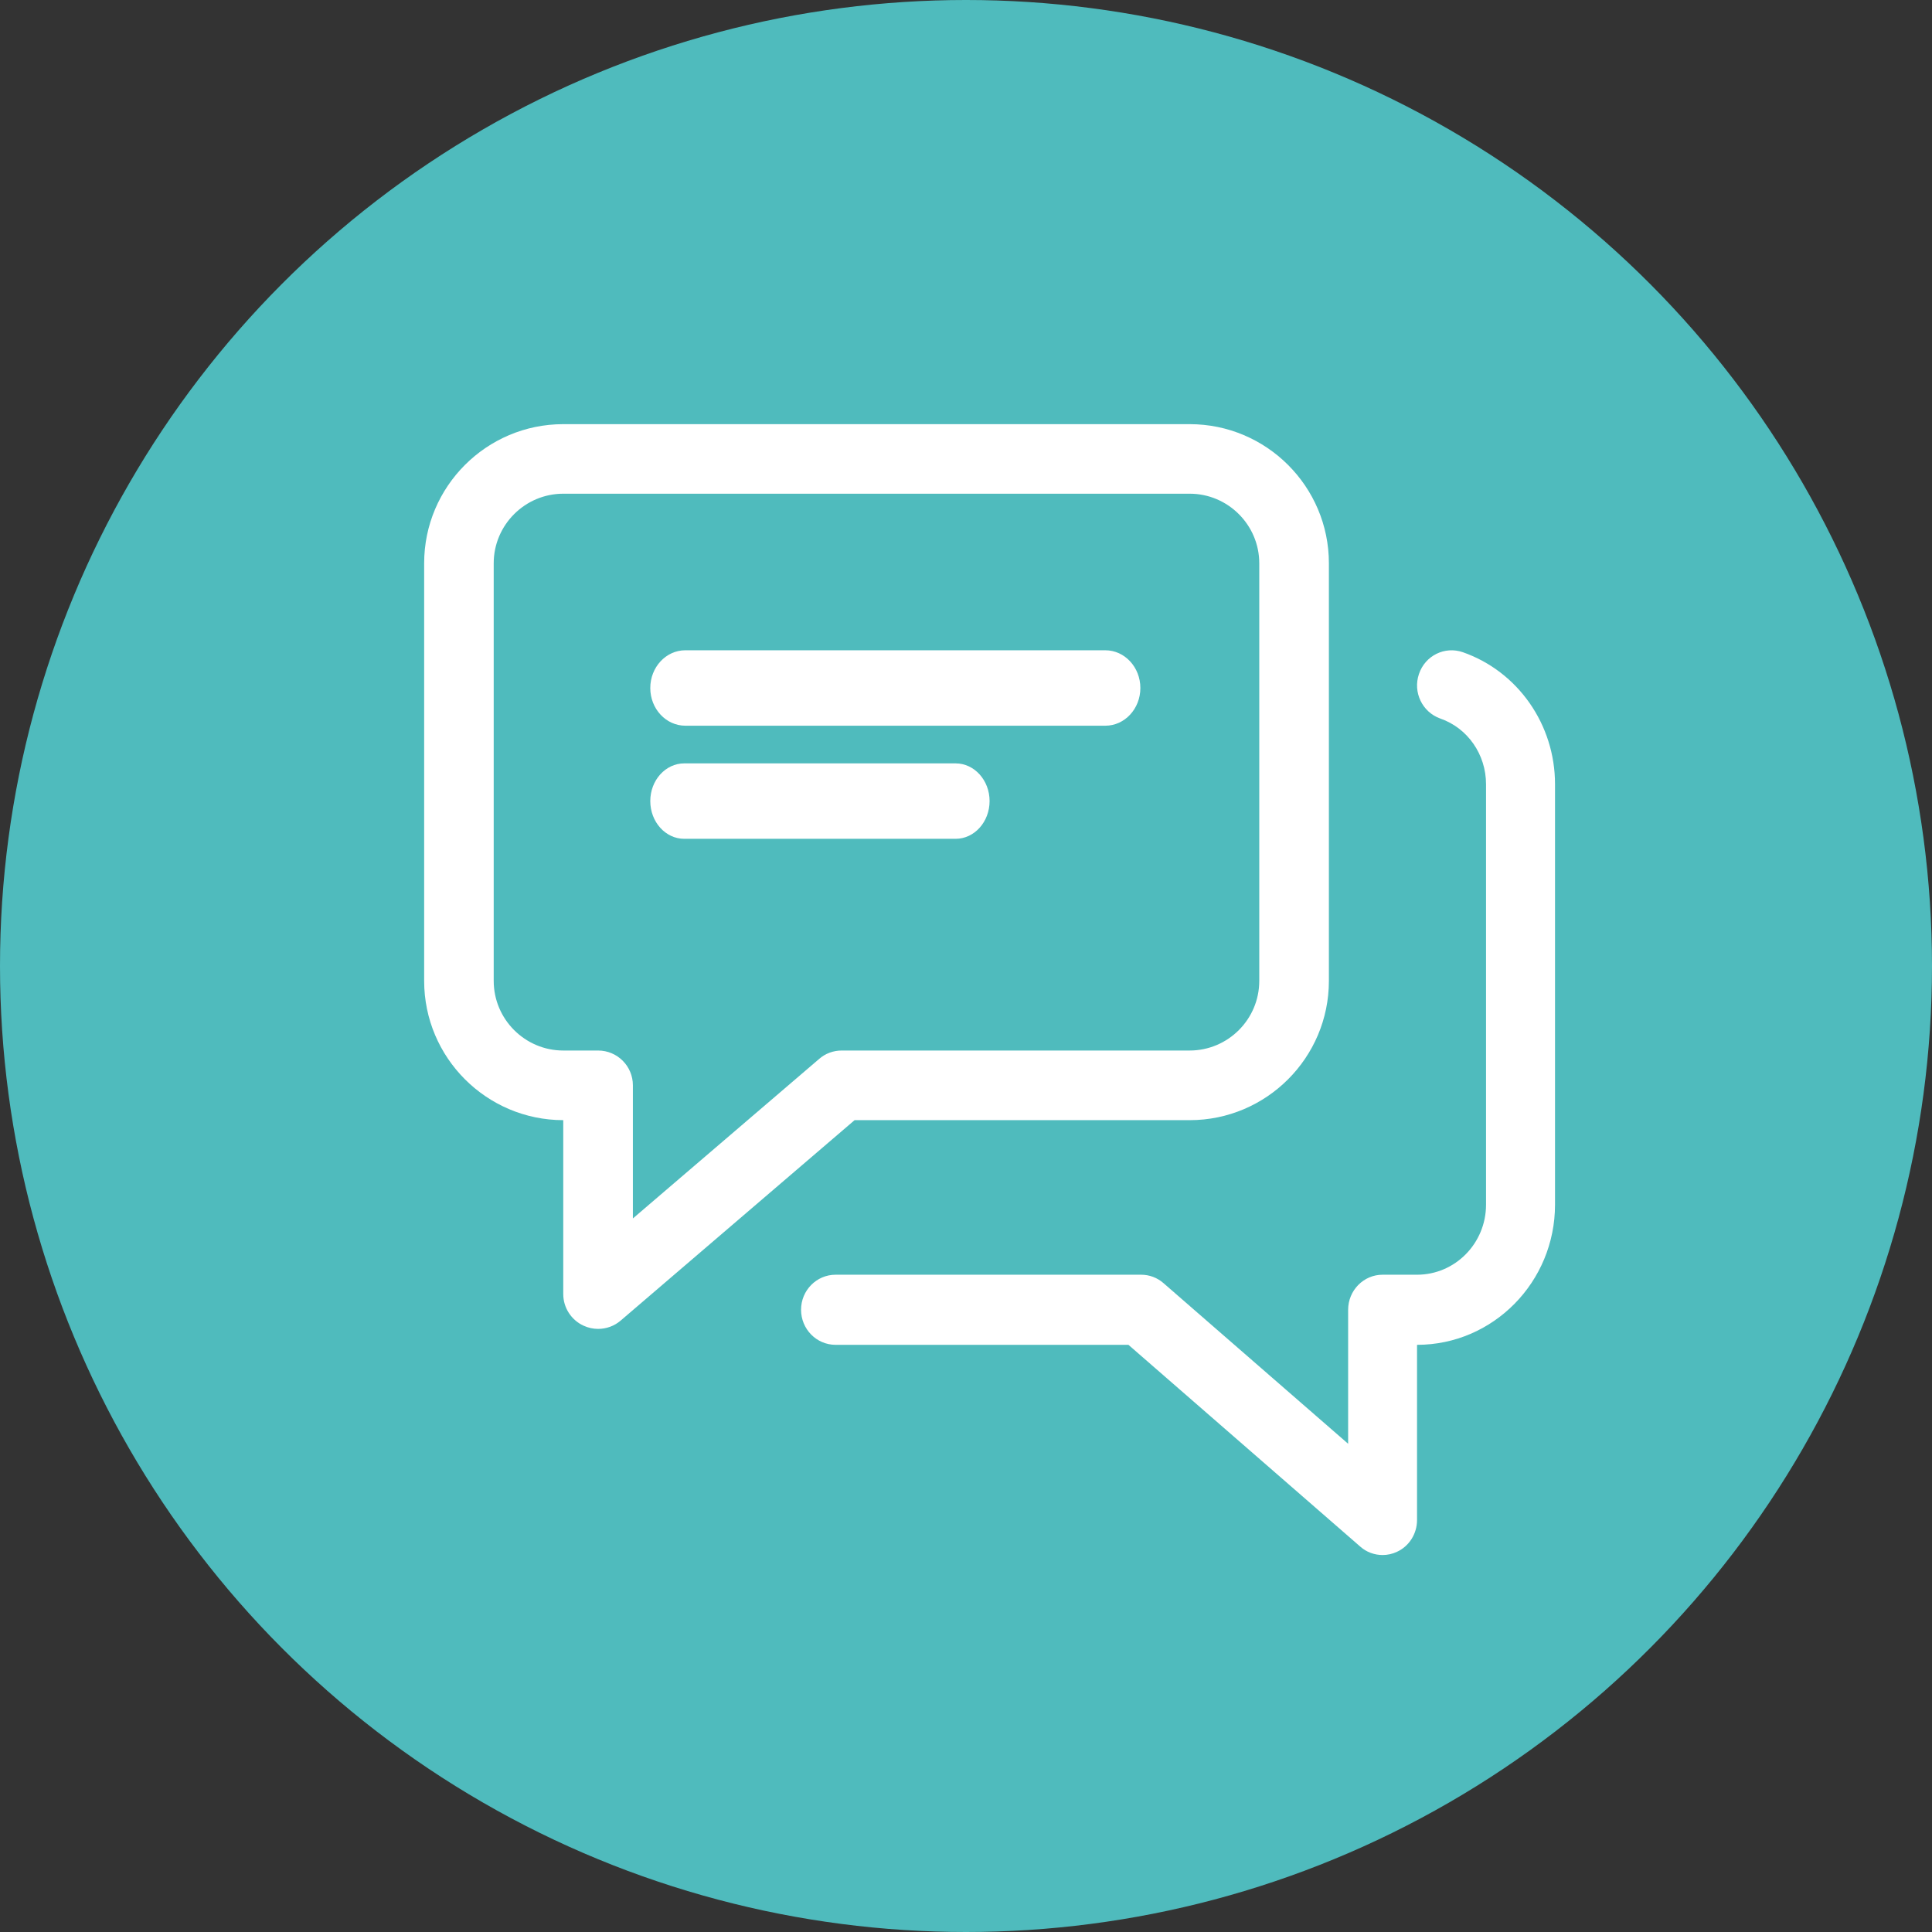
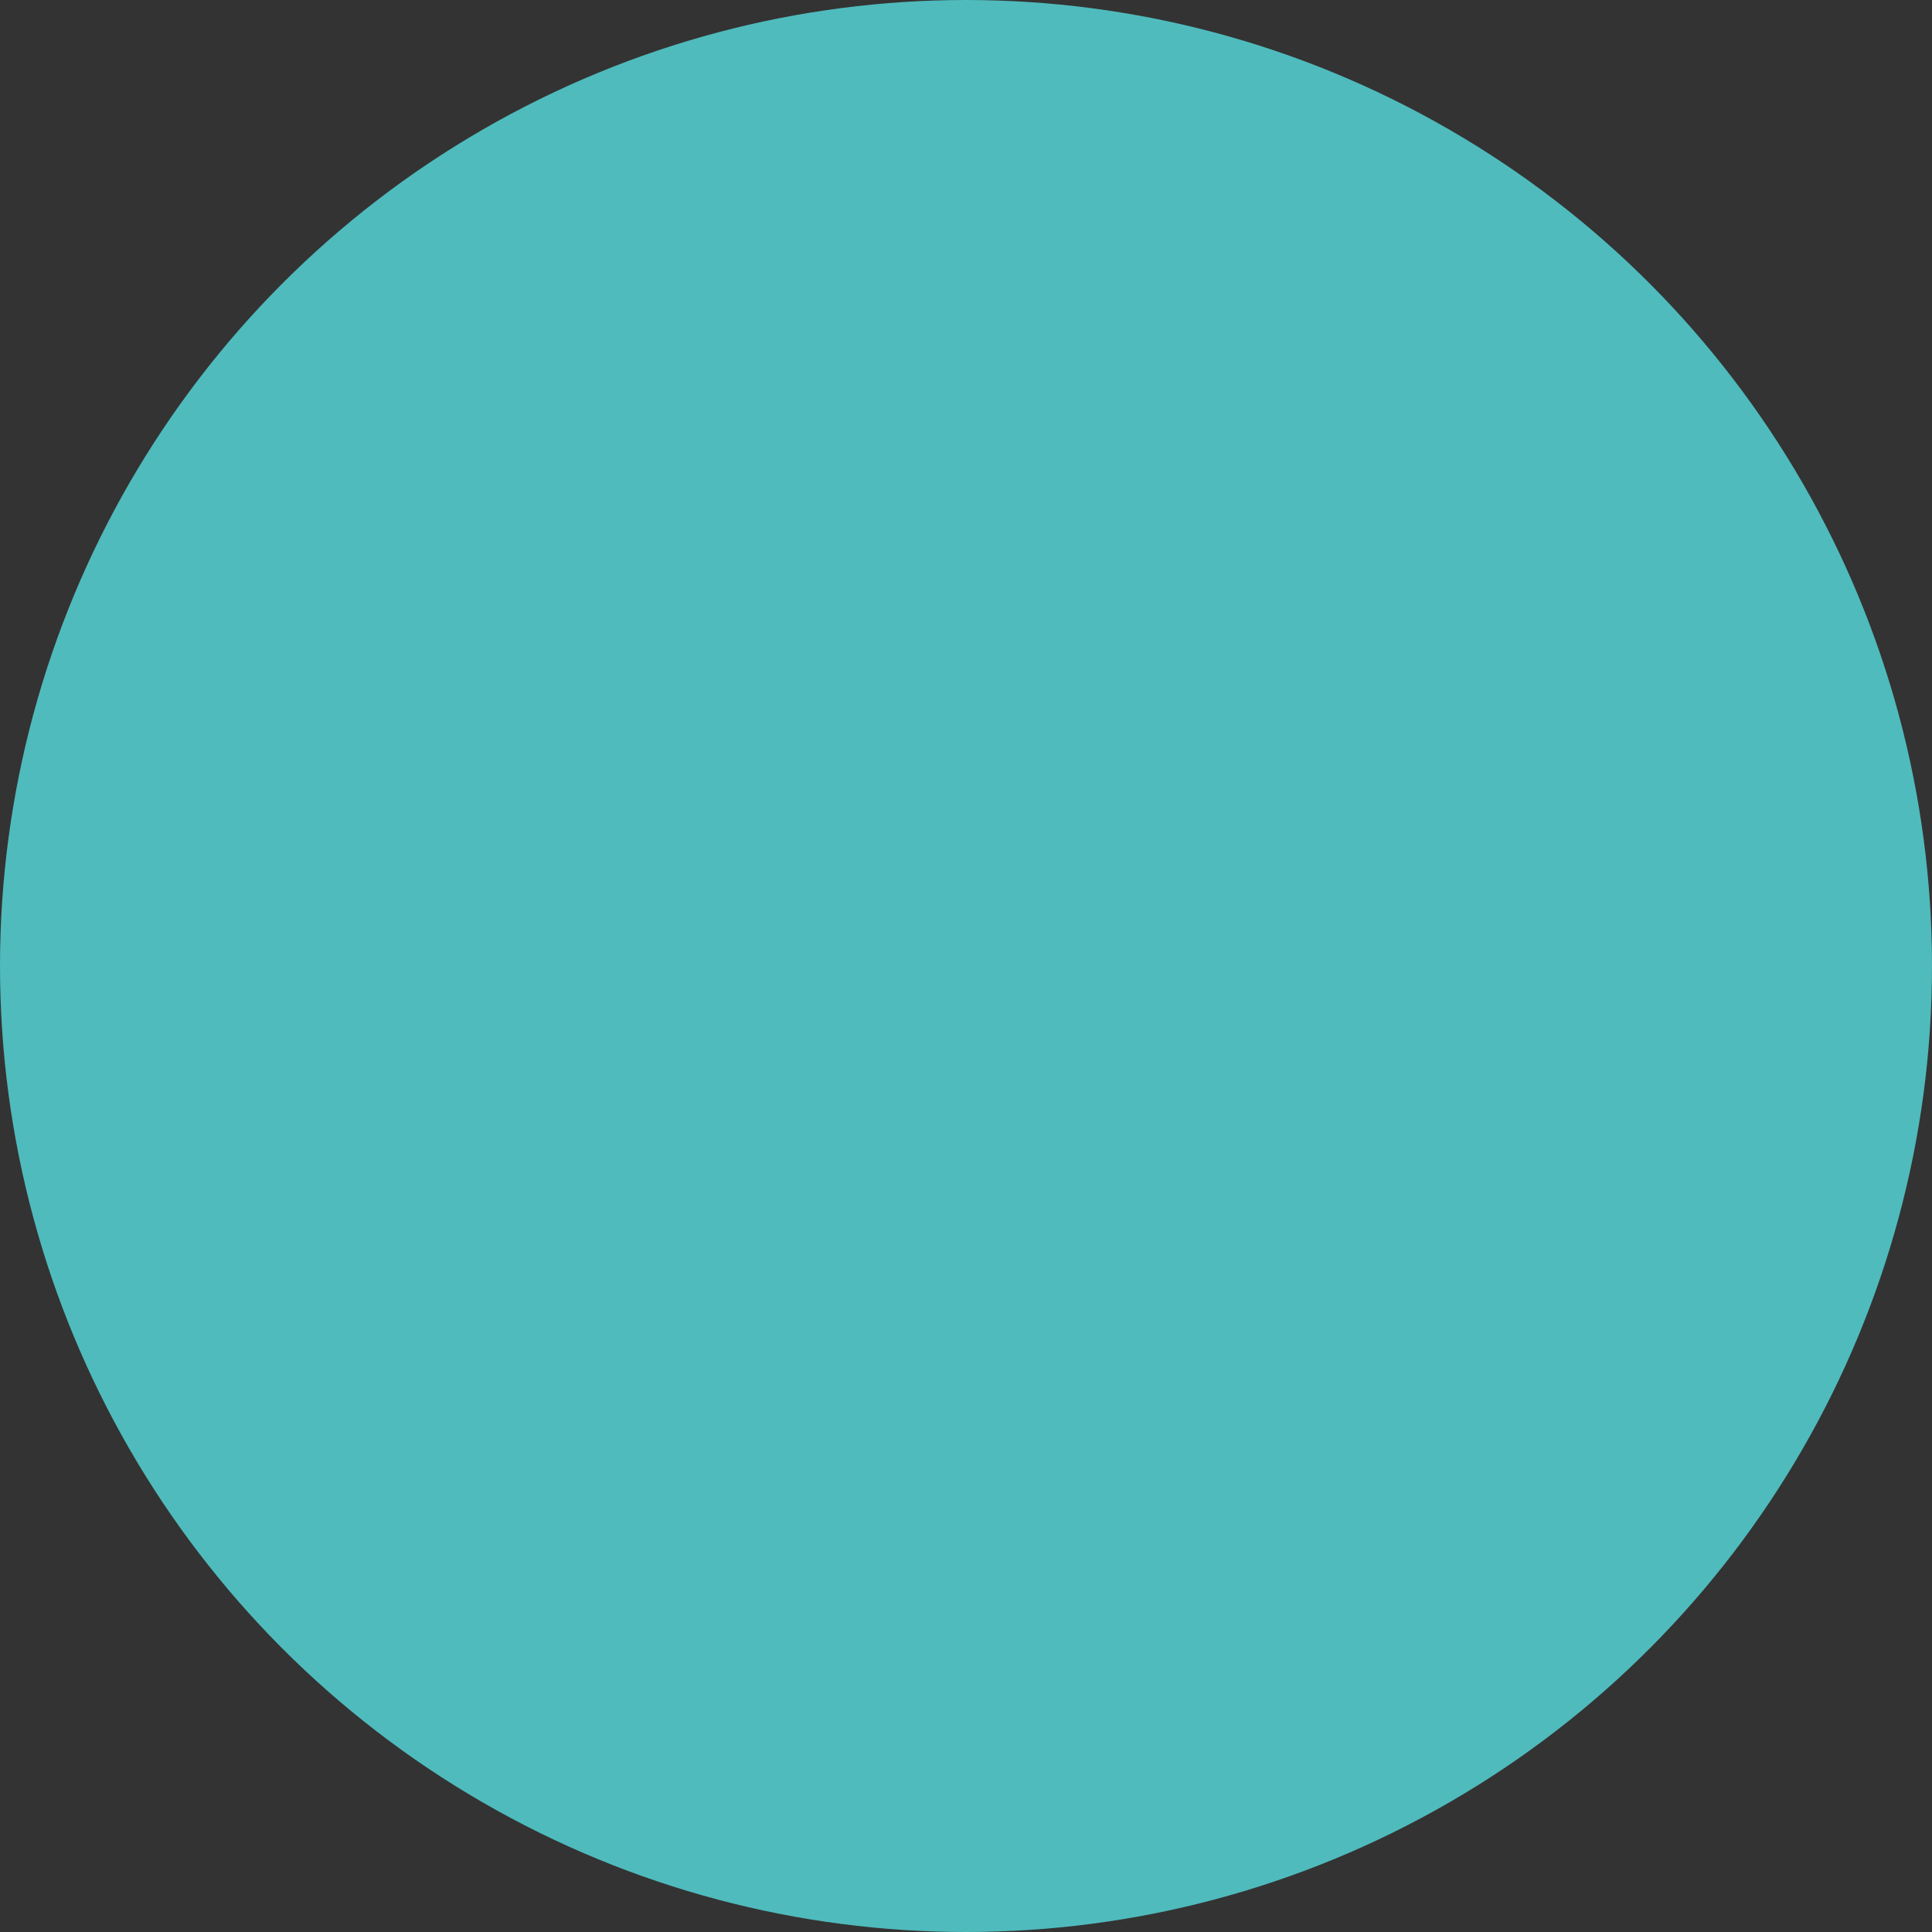
<svg xmlns="http://www.w3.org/2000/svg" width="24" height="24" viewBox="0 0 24 24" fill="none">
  <rect x="0" y="0" width="24" height="24" fill="#333333" stroke="none" />
  <circle cx="12" cy="12" r="12" fill="#4FBBBD" />
  <g clip-path="url(#clip0_3121_4817)">
    <g clip-path="url(#clip1_3121_4817)">
-       <path d="M17.627 8.372C17.704 8.144 17.947 8.024 18.172 8.102C18.857 8.342 19.317 9.001 19.317 9.741V14.965C19.317 15.925 18.549 16.706 17.603 16.706V18.882C17.603 19.052 17.506 19.207 17.354 19.277C17.297 19.304 17.236 19.317 17.175 19.317C17.075 19.317 16.975 19.282 16.897 19.212L14.018 16.706H10.38C10.143 16.706 9.951 16.511 9.951 16.27C9.951 16.03 10.143 15.835 10.38 15.835H14.176C14.278 15.835 14.377 15.872 14.455 15.941L16.747 17.935V16.271C16.747 16.03 16.939 15.835 17.175 15.835H17.603C18.076 15.835 18.46 15.445 18.46 14.965V9.742C18.46 9.372 18.232 9.044 17.892 8.926C17.668 8.846 17.549 8.6 17.627 8.372ZM14.779 5.269C15.732 5.269 16.508 6.044 16.508 6.997V12.185C16.508 13.139 15.732 13.915 14.779 13.915H10.616L7.711 16.404C7.631 16.473 7.531 16.508 7.43 16.508C7.369 16.508 7.307 16.495 7.249 16.468C7.096 16.398 6.997 16.244 6.997 16.076V13.915C6.044 13.914 5.269 13.139 5.269 12.185V6.997C5.269 6.044 6.044 5.269 6.997 5.269H14.779ZM14.779 6.133H6.997C6.521 6.133 6.133 6.522 6.133 6.997V12.185C6.133 12.662 6.522 13.05 6.997 13.05H7.43C7.669 13.05 7.862 13.244 7.862 13.482V15.136L10.175 13.155C10.253 13.086 10.353 13.05 10.456 13.05H14.778C15.255 13.05 15.643 12.662 15.643 12.185V6.997C15.643 6.521 15.254 6.133 14.779 6.133ZM11.871 9.483C12.104 9.483 12.293 9.693 12.293 9.951C12.293 10.21 12.104 10.42 11.871 10.42H8.5C8.267 10.42 8.078 10.21 8.078 9.951C8.078 9.693 8.267 9.483 8.5 9.483H11.871ZM13.731 8.078C13.971 8.078 14.166 8.288 14.166 8.547C14.166 8.805 13.971 9.015 13.731 9.015H8.514C8.273 9.015 8.078 8.805 8.078 8.547C8.078 8.288 8.273 8.078 8.513 8.078H13.731Z" fill="white" />
-     </g>
+       </g>
  </g>
  <defs>
    <clipPath id="clip0_3121_4817">
-       <rect width="14.049" height="14.049" fill="white" transform="translate(5.269 5.269)" />
-     </clipPath>
+       </clipPath>
    <clipPath id="clip1_3121_4817">
      <rect width="14.049" height="14.049" fill="white" transform="translate(5.269 5.269)" />
    </clipPath>
  </defs>
</svg>